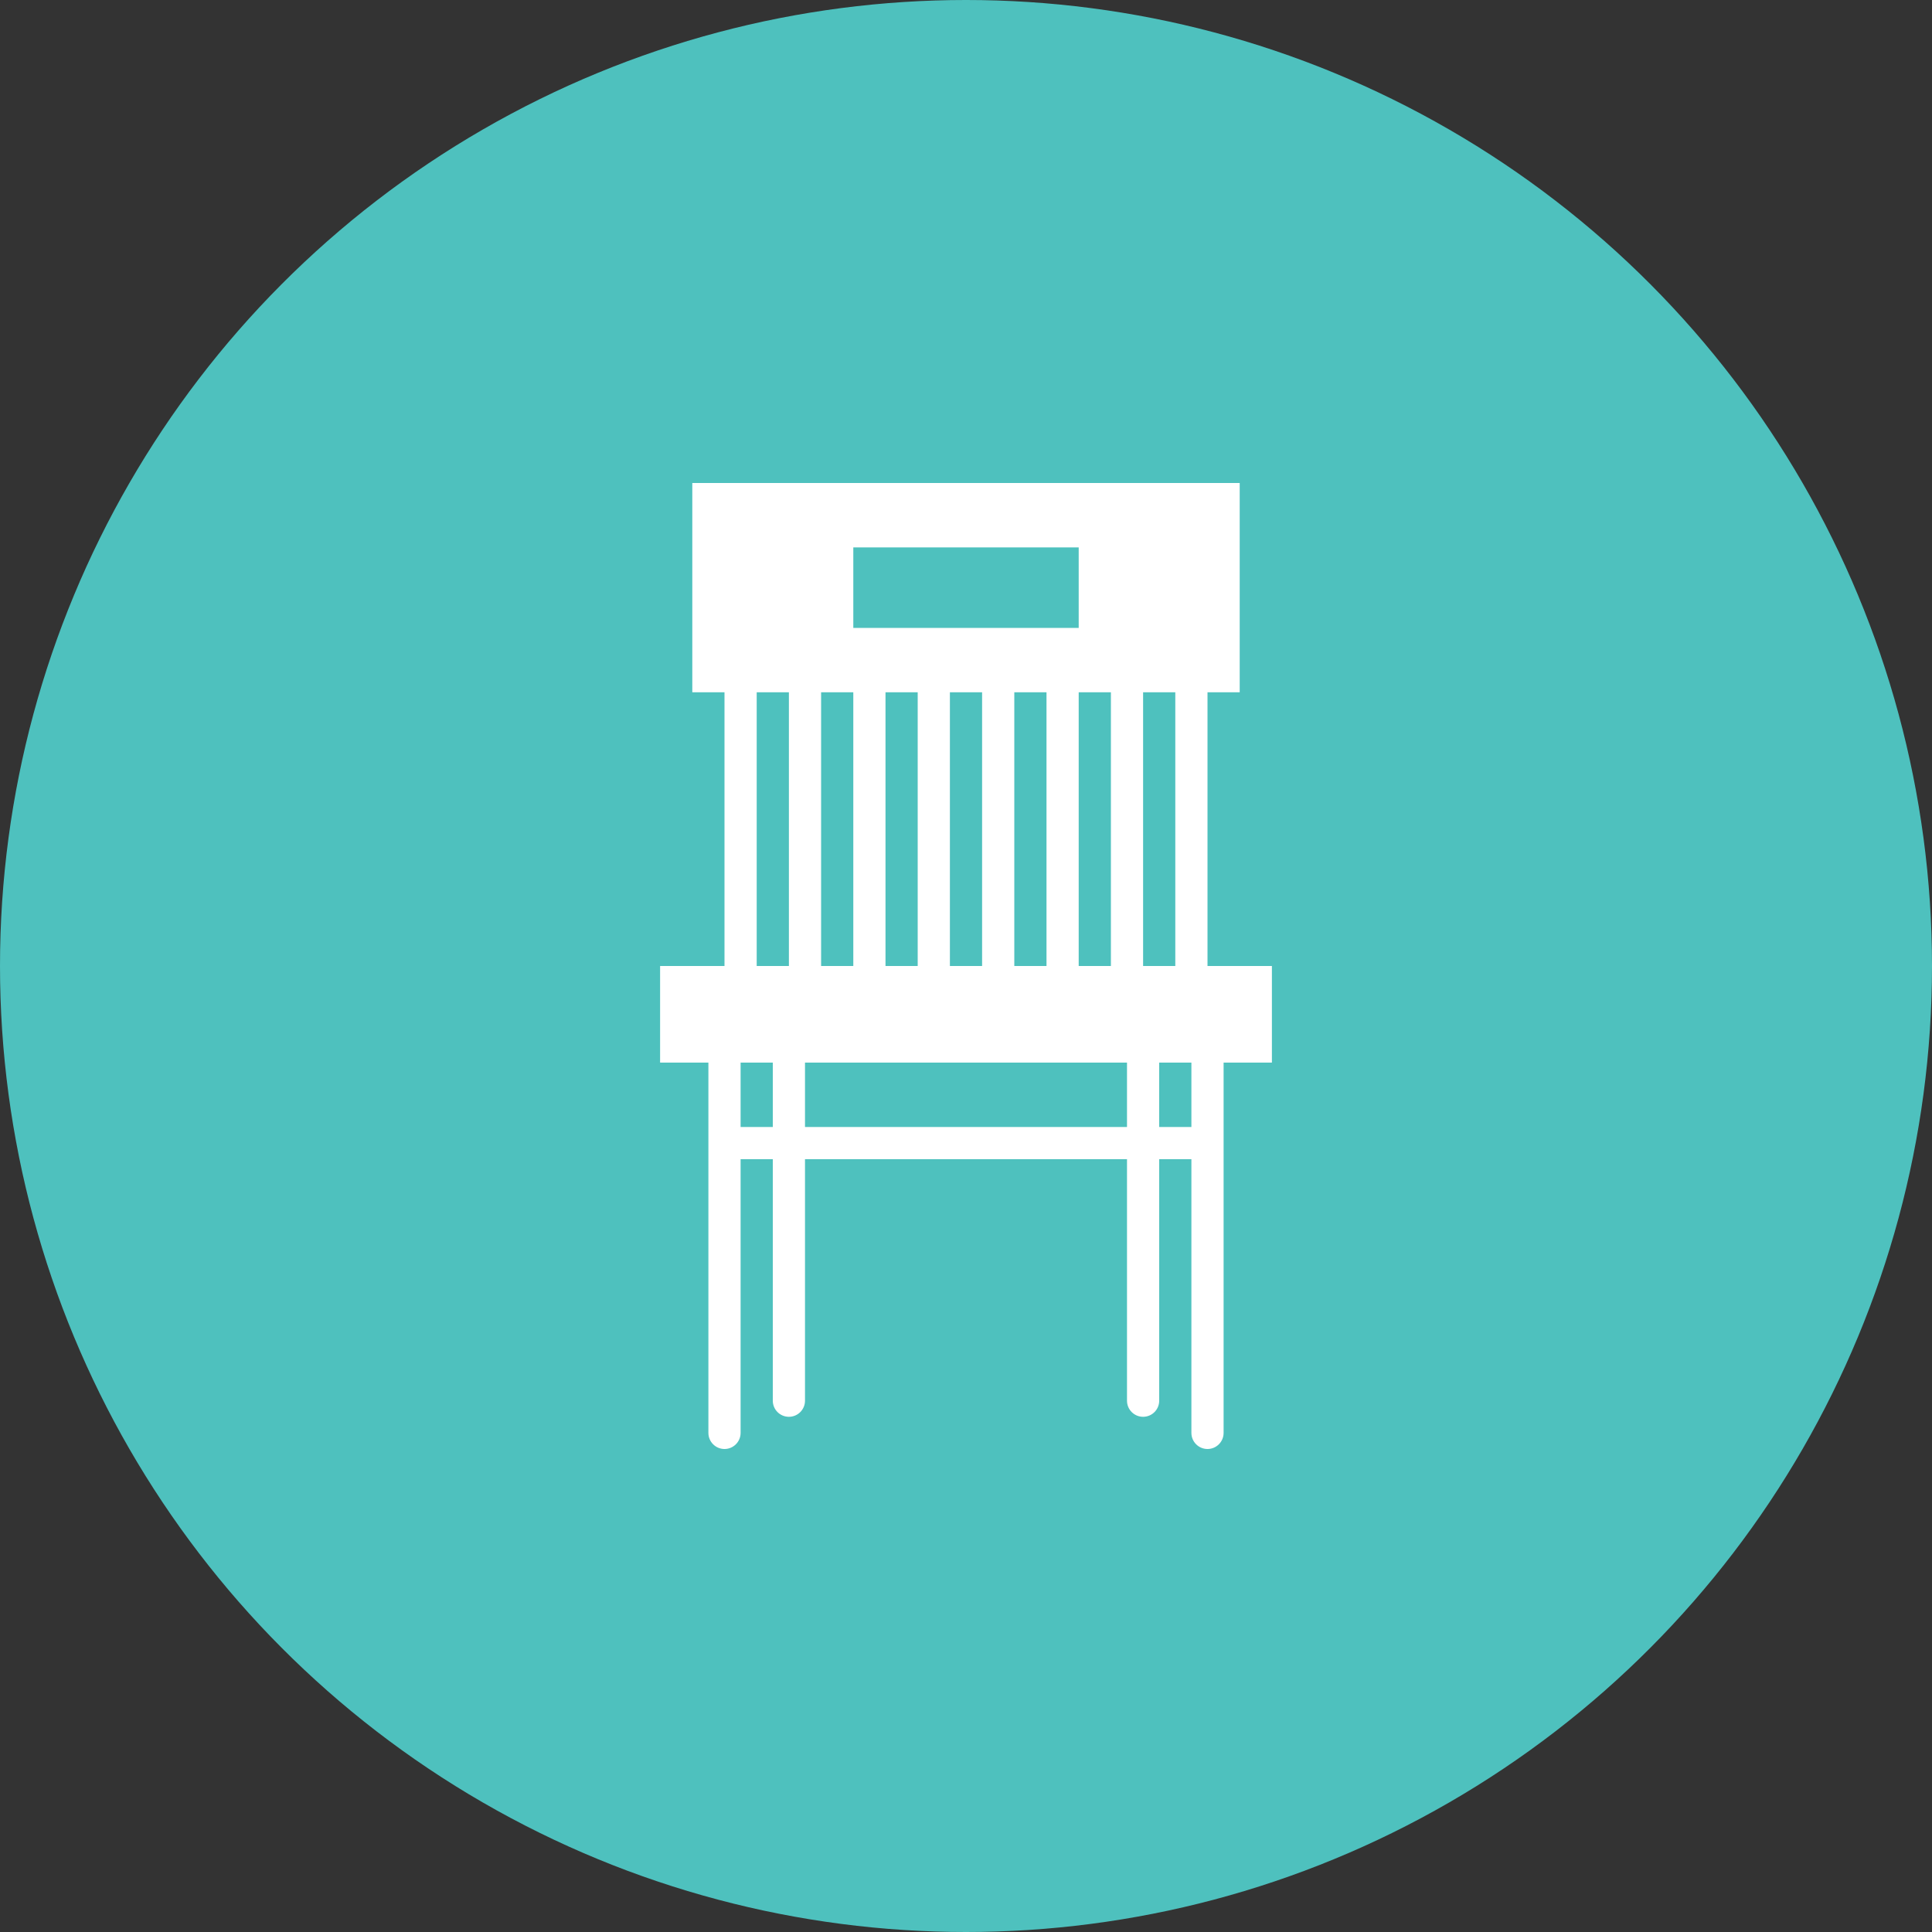
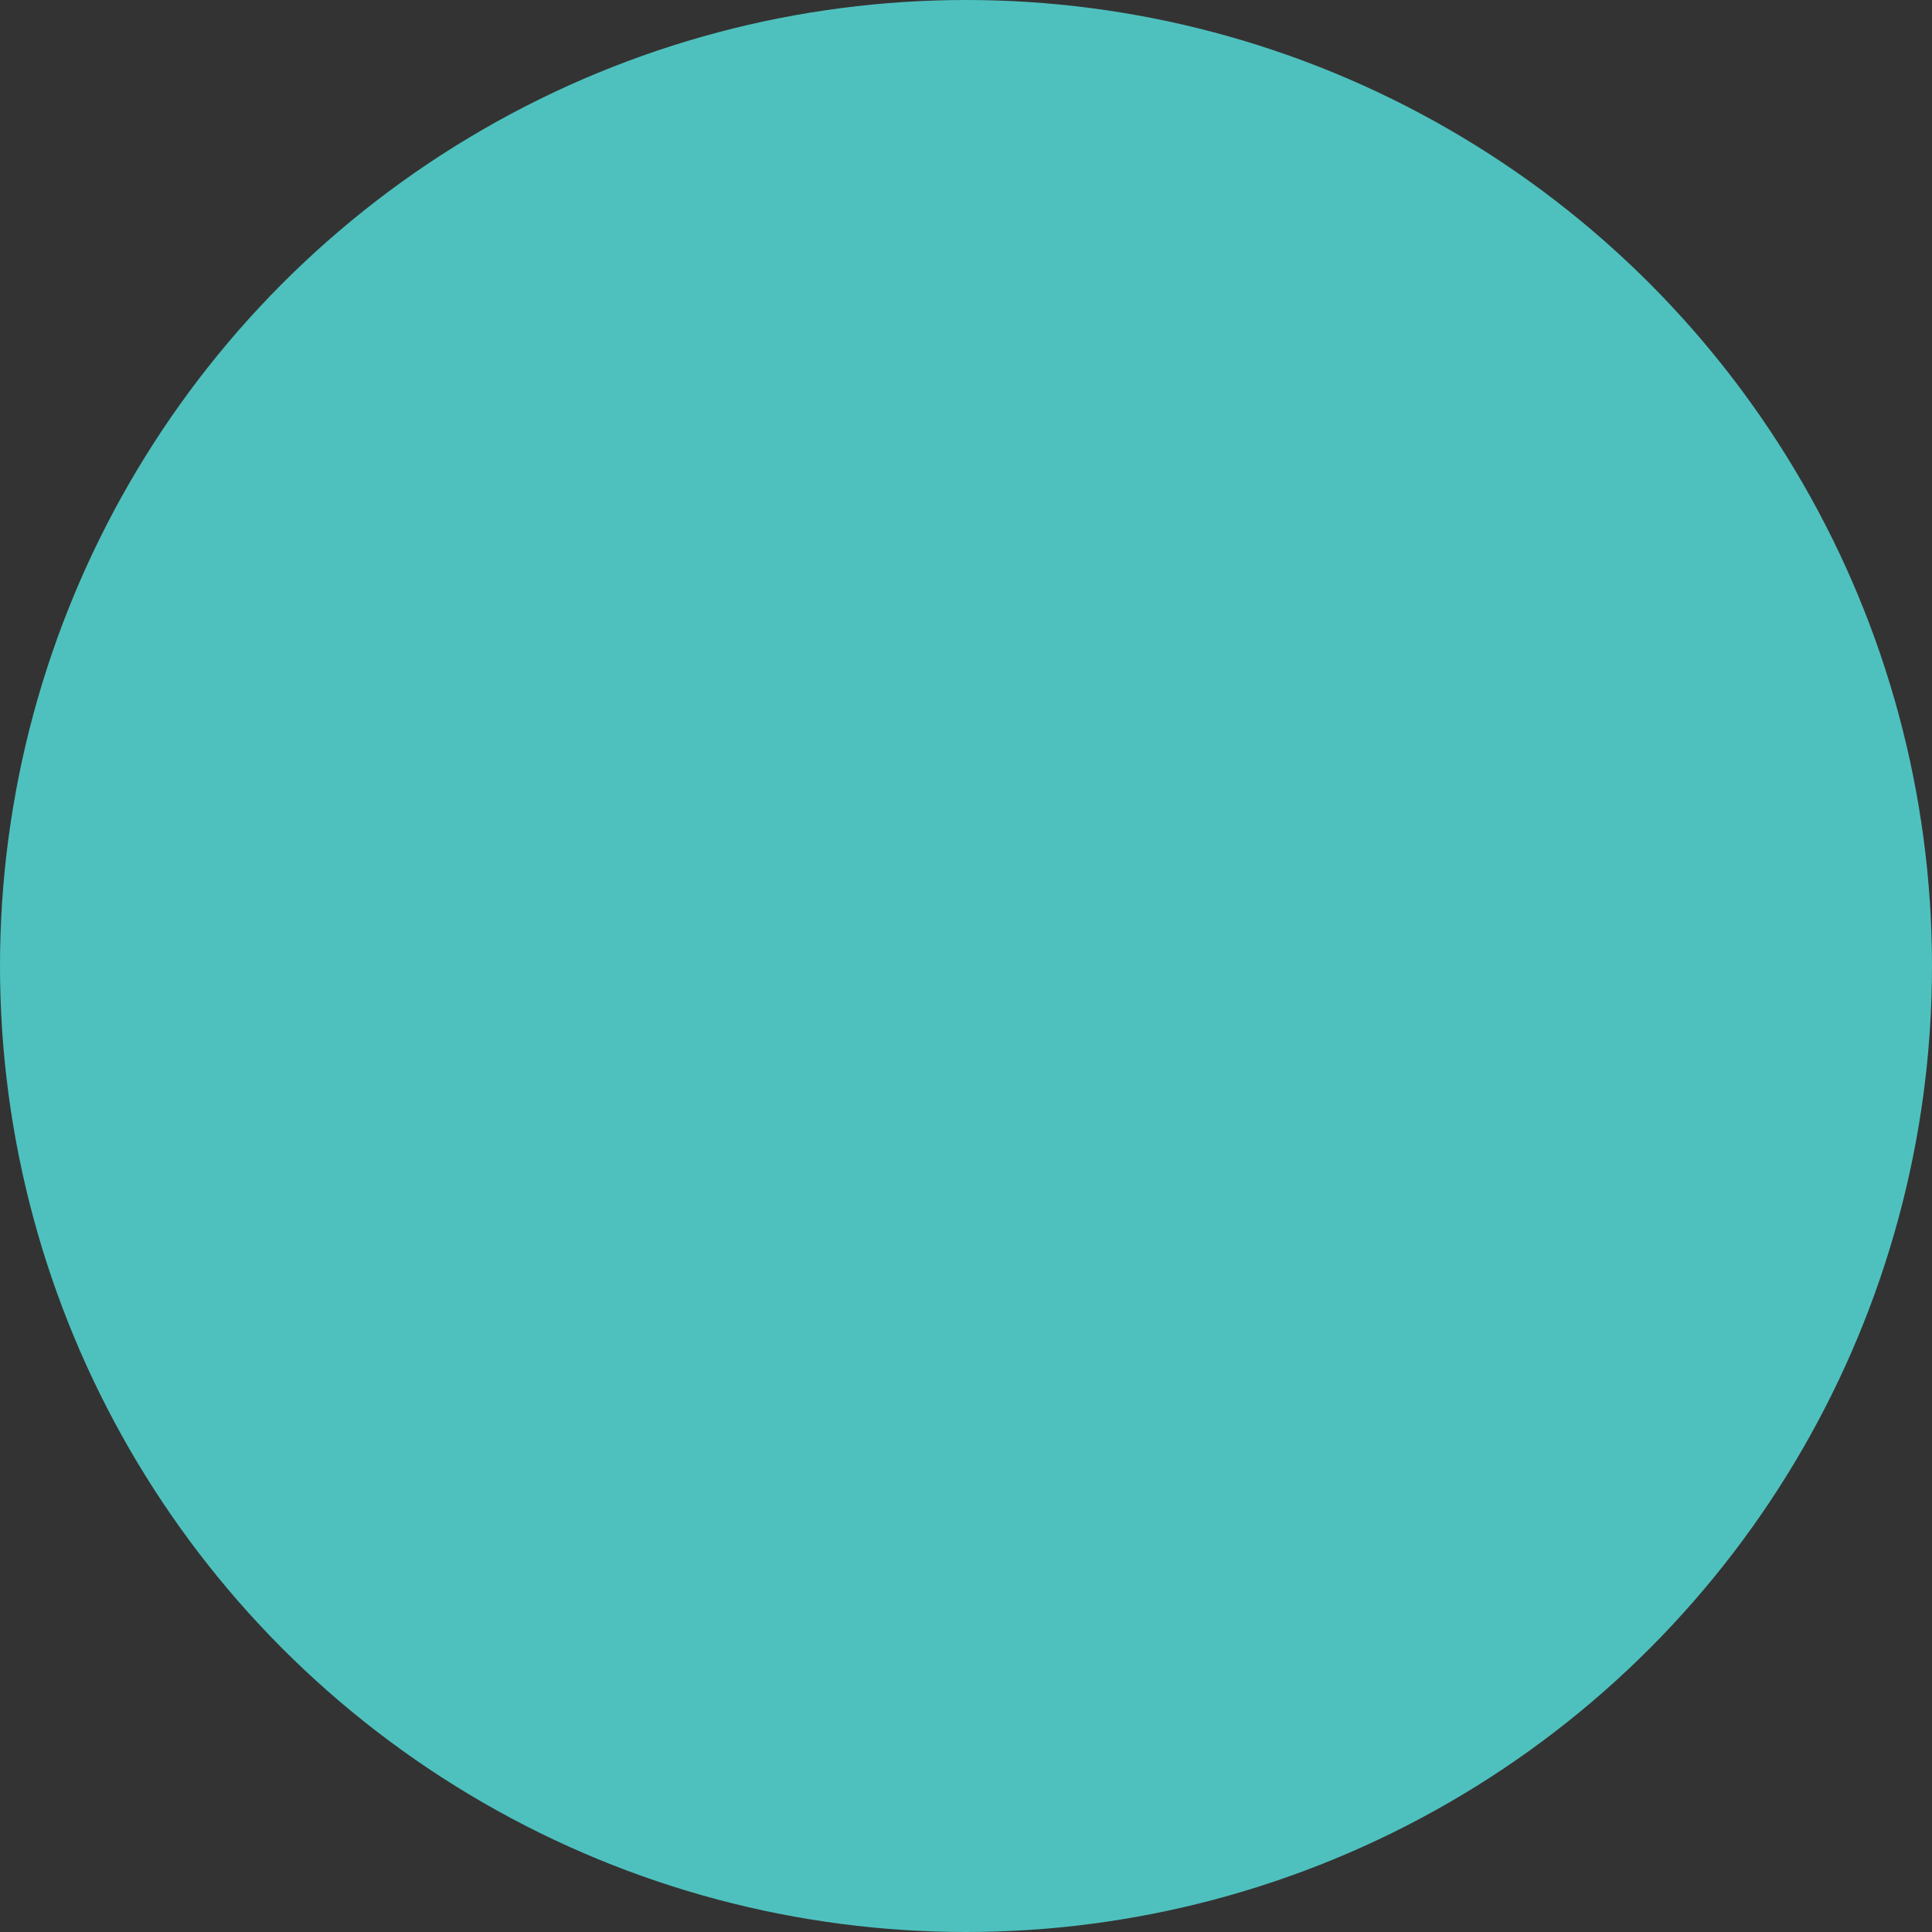
<svg xmlns="http://www.w3.org/2000/svg" width="120px" height="120px" viewBox="0 0 120 120">
  <rect x="0" y="0" width="120" height="120" fill="#333333" stroke="none" />
  <title>icon-craftart</title>
  <desc>Created with Sketch.</desc>
  <g id="Templates" stroke="none" stroke-width="1" fill="none" fill-rule="evenodd">
    <g id="Icons" transform="translate(-540, -1295)">
      <g id="icon-craft" transform="translate(540, 1295)">
        <circle id="Oval" fill="#4EC1BE" cx="60" cy="60" r="60" />
        <g id="Dining-Chair---Solid" transform="translate(41, 30)" fill="#FFFFFF" fill-rule="nonzero">
-           <path d="M34,30 L34,13 L36,13 L36,0 L2,0 L2,13 L4,13 L4,30 L0,30 L0,36 L3,36 L3,59 C3,59.552 3.448,60 4,60 C4.552,60 5,59.552 5,59 L5,42 L7,42 L7,57 C7,57.553 7.448,58 8,58 C8.552,58 9,57.553 9,57 L9,42 L29,42 L29,57 C29,57.553 29.448,58 30,58 C30.552,58 31,57.553 31,57 L31,42 L33,42 L33,59 C33,59.552 33.448,60 34,60 C34.552,60 35,59.552 35,59 L35,36 L38,36 L38,30 L34,30 L34,30 Z M5,36 L7,36 L7,40 L5,40 L5,36 Z M6,13 L8,13 L8,30 L6,30 L6,13 Z M12,4 L26,4 L26,9 L12,9 L12,4 Z M26,13 L28,13 L28,30 L26,30 L26,13 Z M22,13 L24,13 L24,30 L22,30 L22,13 Z M18,13 L20,13 L20,30 L18,30 L18,13 Z M14,13 L16,13 L16,30 L14,30 L14,13 Z M10,13 L12,13 L12,30 L10,30 L10,13 Z M9,36 L29,36 L29,40 L9,40 L9,36 Z M30,13 L32,13 L32,30 L30,30 L30,13 Z M31,36 L33,36 L33,40 L31,40 L31,36 Z" id="Fill-333" />
-         </g>
+           </g>
      </g>
    </g>
  </g>
</svg>